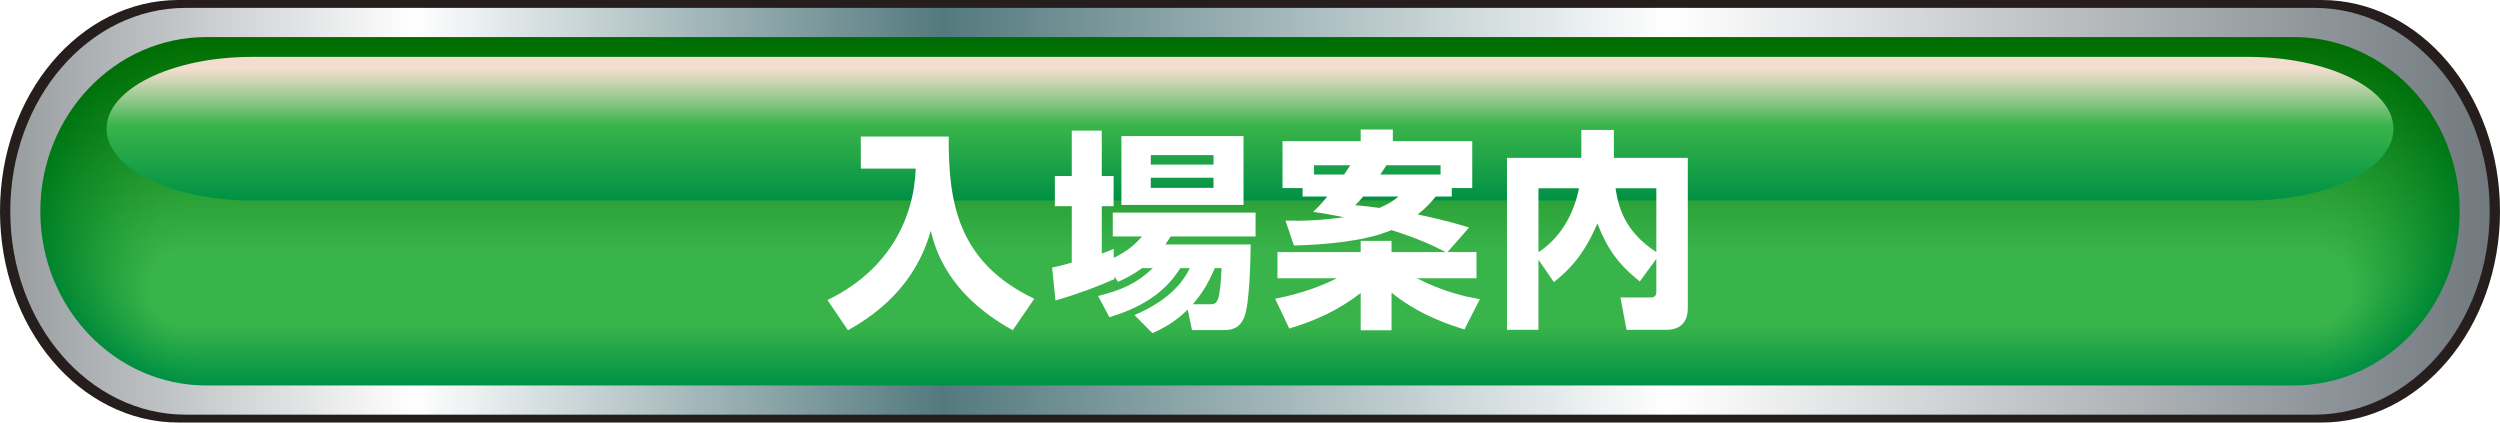
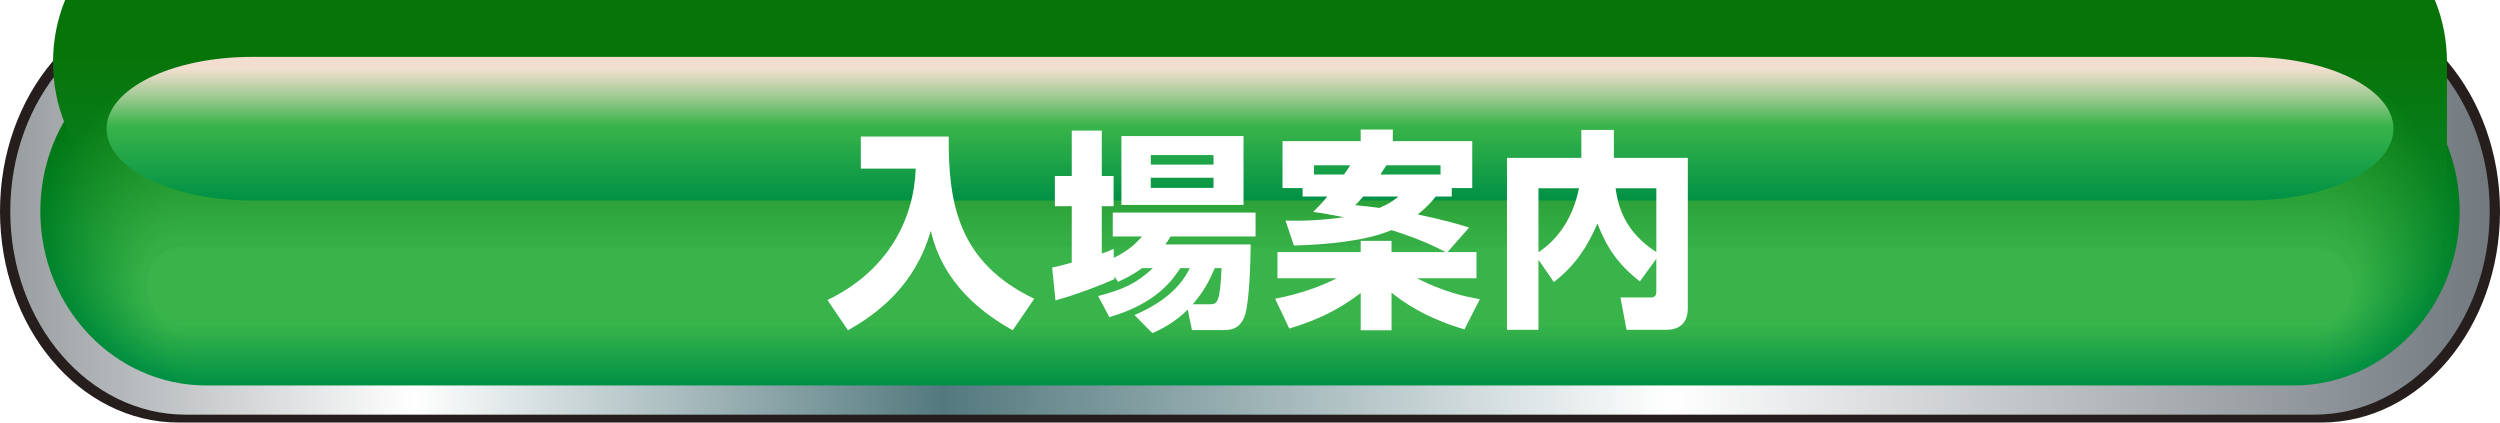
<svg xmlns="http://www.w3.org/2000/svg" id="_レイヤー_2" data-name="レイヤー_2" width="355" height="60" viewBox="0 0 355 60">
  <defs>
    <linearGradient id="Grey_White_Grey" data-name="Grey, White, Grey" x1="1.458" y1="30" x2="353.542" y2="30" gradientUnits="userSpaceOnUse">
      <stop offset="0" stop-color="#989da0" />
      <stop offset=".163" stop-color="#fff" />
      <stop offset=".376" stop-color="#53797e" />
      <stop offset=".669" stop-color="#fff" />
      <stop offset="1" stop-color="#71797f" />
    </linearGradient>
    <linearGradient id="_名称未設定グラデーション_4077" data-name="名称未設定グラデーション 4077" x1="177.5" y1="54.736" x2="177.5" y2="4.159" gradientUnits="userSpaceOnUse">
      <stop offset="0" stop-color="#009145" />
      <stop offset=".103" stop-color="#008d3d" />
      <stop offset="1" stop-color="#006c00" />
    </linearGradient>
    <linearGradient id="_名称未設定グラデーション_469" data-name="名称未設定グラデーション 469" x1="177.5" y1="54.57" x2="177.5" y2="4.77" gradientUnits="userSpaceOnUse">
      <stop offset="0" stop-color="#019245" />
      <stop offset=".09" stop-color="#018e3e" />
      <stop offset="1" stop-color="#016d01" />
    </linearGradient>
    <linearGradient id="_名称未設定グラデーション_468" data-name="名称未設定グラデーション 468" x1="177.5" y1="54.403" x2="177.5" y2="5.38" gradientUnits="userSpaceOnUse">
      <stop offset="0" stop-color="#029245" />
      <stop offset=".064" stop-color="#028f40" />
      <stop offset="1" stop-color="#026f03" />
    </linearGradient>
    <linearGradient id="_名称未設定グラデーション_467" data-name="名称未設定グラデーション 467" x1="177.5" y1="54.237" x2="177.5" y2="5.991" gradientUnits="userSpaceOnUse">
      <stop offset="0" stop-color="#039345" />
      <stop offset=".05" stop-color="#039141" />
      <stop offset="1" stop-color="#037004" />
    </linearGradient>
    <linearGradient id="_名称未設定グラデーション_466" data-name="名称未設定グラデーション 466" x1="177.5" y1="54.071" x2="177.5" y2="6.601" gradientUnits="userSpaceOnUse">
      <stop offset="0" stop-color="#049445" />
      <stop offset=".021" stop-color="#049343" />
      <stop offset="1" stop-color="#047206" />
    </linearGradient>
    <linearGradient id="_名称未設定グラデーション_465" data-name="名称未設定グラデーション 465" x1="177.5" y1="53.904" x2="177.5" y2="7.212" gradientUnits="userSpaceOnUse">
      <stop offset="0" stop-color="#069445" />
      <stop offset=".006" stop-color="#069344" />
      <stop offset="1" stop-color="#067307" />
    </linearGradient>
    <linearGradient id="_名称未設定グラデーション_464" data-name="名称未設定グラデーション 464" x1="177.5" y1="53.738" x2="177.5" y2="7.823" gradientUnits="userSpaceOnUse">
      <stop offset="0" stop-color="#079546" />
      <stop offset="1" stop-color="#077409" />
    </linearGradient>
    <linearGradient id="_名称未設定グラデーション_463" data-name="名称未設定グラデーション 463" x1="177.5" y1="53.572" x2="177.5" y2="8.433" gradientUnits="userSpaceOnUse">
      <stop offset="0" stop-color="#089646" />
      <stop offset="1" stop-color="#08760a" />
    </linearGradient>
    <linearGradient id="_名称未設定グラデーション_462" data-name="名称未設定グラデーション 462" x1="177.5" y1="53.405" x2="177.5" y2="9.044" gradientUnits="userSpaceOnUse">
      <stop offset="0" stop-color="#099646" />
      <stop offset="1" stop-color="#09770c" />
    </linearGradient>
    <linearGradient id="_名称未設定グラデーション_461" data-name="名称未設定グラデーション 461" x1="177.5" y1="53.239" x2="177.5" y2="9.654" gradientUnits="userSpaceOnUse">
      <stop offset="0" stop-color="#0a9746" />
      <stop offset="1" stop-color="#0a790d" />
    </linearGradient>
    <linearGradient id="_名称未設定グラデーション_460" data-name="名称未設定グラデーション 460" x1="177.5" y1="53.073" x2="177.5" y2="10.265" gradientUnits="userSpaceOnUse">
      <stop offset="0" stop-color="#0b9846" />
      <stop offset="1" stop-color="#0b7a0f" />
    </linearGradient>
    <linearGradient id="_名称未設定グラデーション_459" data-name="名称未設定グラデーション 459" x1="177.5" y1="52.906" x2="177.5" y2="10.876" gradientUnits="userSpaceOnUse">
      <stop offset="0" stop-color="#0c9946" />
      <stop offset="1" stop-color="#0c7c10" />
    </linearGradient>
    <linearGradient id="_名称未設定グラデーション_458" data-name="名称未設定グラデーション 458" x1="177.5" y1="52.74" x2="177.5" y2="11.486" gradientUnits="userSpaceOnUse">
      <stop offset="0" stop-color="#0d9946" />
      <stop offset="1" stop-color="#0d7d11" />
    </linearGradient>
    <linearGradient id="_名称未設定グラデーション_457" data-name="名称未設定グラデーション 457" x1="177.5" y1="52.574" x2="177.5" y2="12.097" gradientUnits="userSpaceOnUse">
      <stop offset="0" stop-color="#0f9a46" />
      <stop offset="1" stop-color="#0f7e13" />
    </linearGradient>
    <linearGradient id="_名称未設定グラデーション_456" data-name="名称未設定グラデーション 456" x1="177.5" y1="52.407" x2="177.5" y2="12.707" gradientUnits="userSpaceOnUse">
      <stop offset="0" stop-color="#109b46" />
      <stop offset="1" stop-color="#108014" />
    </linearGradient>
    <linearGradient id="_名称未設定グラデーション_455" data-name="名称未設定グラデーション 455" x1="177.5" y1="52.241" x2="177.5" y2="13.318" gradientUnits="userSpaceOnUse">
      <stop offset="0" stop-color="#119b46" />
      <stop offset="1" stop-color="#118116" />
    </linearGradient>
    <linearGradient id="_名称未設定グラデーション_454" data-name="名称未設定グラデーション 454" x1="177.5" y1="52.075" x2="177.5" y2="13.929" gradientUnits="userSpaceOnUse">
      <stop offset="0" stop-color="#129c47" />
      <stop offset="1" stop-color="#128317" />
    </linearGradient>
    <linearGradient id="_名称未設定グラデーション_453" data-name="名称未設定グラデーション 453" x1="177.5" y1="51.908" x2="177.5" y2="14.539" gradientUnits="userSpaceOnUse">
      <stop offset="0" stop-color="#139d47" />
      <stop offset="1" stop-color="#138419" />
    </linearGradient>
    <linearGradient id="_名称未設定グラデーション_452" data-name="名称未設定グラデーション 452" x1="177.5" y1="51.742" x2="177.5" y2="15.15" gradientUnits="userSpaceOnUse">
      <stop offset="0" stop-color="#149d47" />
      <stop offset="1" stop-color="#14851a" />
    </linearGradient>
    <linearGradient id="_名称未設定グラデーション_451" data-name="名称未設定グラデーション 451" x1="177.5" y1="51.576" x2="177.5" y2="15.76" gradientUnits="userSpaceOnUse">
      <stop offset="0" stop-color="#159e47" />
      <stop offset="1" stop-color="#15871c" />
    </linearGradient>
    <linearGradient id="_名称未設定グラデーション_450" data-name="名称未設定グラデーション 450" x1="177.5" y1="51.409" x2="177.5" y2="16.371" gradientUnits="userSpaceOnUse">
      <stop offset="0" stop-color="#169f47" />
      <stop offset="1" stop-color="#16881d" />
    </linearGradient>
    <linearGradient id="_名称未設定グラデーション_449" data-name="名称未設定グラデーション 449" x1="177.5" y1="51.243" x2="177.5" y2="16.982" gradientUnits="userSpaceOnUse">
      <stop offset="0" stop-color="#179f47" />
      <stop offset="1" stop-color="#178a1e" />
    </linearGradient>
    <linearGradient id="_名称未設定グラデーション_448" data-name="名称未設定グラデーション 448" x1="177.5" y1="51.077" x2="177.5" y2="17.592" gradientUnits="userSpaceOnUse">
      <stop offset="0" stop-color="#19a047" />
      <stop offset="1" stop-color="#198b20" />
    </linearGradient>
    <linearGradient id="_名称未設定グラデーション_447" data-name="名称未設定グラデーション 447" x1="177.5" y1="50.91" x2="177.5" y2="18.203" gradientUnits="userSpaceOnUse">
      <stop offset="0" stop-color="#1aa147" />
      <stop offset="1" stop-color="#1a8c21" />
    </linearGradient>
    <linearGradient id="_名称未設定グラデーション_446" data-name="名称未設定グラデーション 446" x1="177.5" y1="50.744" x2="177.5" y2="18.813" gradientUnits="userSpaceOnUse">
      <stop offset="0" stop-color="#1ba147" />
      <stop offset="1" stop-color="#1b8e23" />
    </linearGradient>
    <linearGradient id="_名称未設定グラデーション_445" data-name="名称未設定グラデーション 445" x1="177.5" y1="50.577" x2="177.5" y2="19.424" gradientUnits="userSpaceOnUse">
      <stop offset="0" stop-color="#1ca247" />
      <stop offset="1" stop-color="#1c8f24" />
    </linearGradient>
    <linearGradient id="_名称未設定グラデーション_444" data-name="名称未設定グラデーション 444" x1="177.5" y1="50.411" x2="177.5" y2="20.035" gradientUnits="userSpaceOnUse">
      <stop offset="0" stop-color="#1da348" />
      <stop offset="1" stop-color="#1d9126" />
    </linearGradient>
    <linearGradient id="_名称未設定グラデーション_443" data-name="名称未設定グラデーション 443" x1="177.5" y1="50.245" x2="177.5" y2="20.645" gradientUnits="userSpaceOnUse">
      <stop offset="0" stop-color="#1ea448" />
      <stop offset="1" stop-color="#1e9227" />
    </linearGradient>
    <linearGradient id="_名称未設定グラデーション_442" data-name="名称未設定グラデーション 442" x1="177.5" y1="50.078" x2="177.5" y2="21.256" gradientUnits="userSpaceOnUse">
      <stop offset="0" stop-color="#1fa448" />
      <stop offset="1" stop-color="#1f9429" />
    </linearGradient>
    <linearGradient id="_名称未設定グラデーション_441" data-name="名称未設定グラデーション 441" x1="177.5" y1="49.912" x2="177.5" y2="21.866" gradientUnits="userSpaceOnUse">
      <stop offset="0" stop-color="#20a548" />
      <stop offset="1" stop-color="#20952a" />
    </linearGradient>
    <linearGradient id="_名称未設定グラデーション_440" data-name="名称未設定グラデーション 440" x1="177.5" y1="49.746" x2="177.5" y2="22.477" gradientUnits="userSpaceOnUse">
      <stop offset="0" stop-color="#22a648" />
      <stop offset="1" stop-color="#22962c" />
    </linearGradient>
    <linearGradient id="_名称未設定グラデーション_439" data-name="名称未設定グラデーション 439" x1="177.5" y1="49.579" x2="177.5" y2="23.087" gradientUnits="userSpaceOnUse">
      <stop offset="0" stop-color="#23a648" />
      <stop offset="1" stop-color="#23982d" />
    </linearGradient>
    <linearGradient id="_名称未設定グラデーション_438" data-name="名称未設定グラデーション 438" x1="177.5" y1="49.413" x2="177.5" y2="23.698" gradientUnits="userSpaceOnUse">
      <stop offset="0" stop-color="#24a748" />
      <stop offset="1" stop-color="#24992e" />
    </linearGradient>
    <linearGradient id="_名称未設定グラデーション_437" data-name="名称未設定グラデーション 437" x1="177.5" y1="49.247" x2="177.5" y2="24.309" gradientUnits="userSpaceOnUse">
      <stop offset="0" stop-color="#25a848" />
      <stop offset="1" stop-color="#259b30" />
    </linearGradient>
    <linearGradient id="_名称未設定グラデーション_436" data-name="名称未設定グラデーション 436" x1="177.5" y1="49.08" x2="177.5" y2="24.919" gradientUnits="userSpaceOnUse">
      <stop offset="0" stop-color="#26a848" />
      <stop offset="1" stop-color="#269c31" />
    </linearGradient>
    <linearGradient id="_名称未設定グラデーション_435" data-name="名称未設定グラデーション 435" x1="177.5" y1="48.914" x2="177.5" y2="25.53" gradientUnits="userSpaceOnUse">
      <stop offset="0" stop-color="#27a948" />
      <stop offset="1" stop-color="#279d33" />
    </linearGradient>
    <linearGradient id="_名称未設定グラデーション_434" data-name="名称未設定グラデーション 434" x1="177.5" y1="48.748" x2="177.5" y2="26.14" gradientUnits="userSpaceOnUse">
      <stop offset="0" stop-color="#28aa49" />
      <stop offset="1" stop-color="#289f34" />
    </linearGradient>
    <linearGradient id="_名称未設定グラデーション_433" data-name="名称未設定グラデーション 433" x1="177.5" y1="48.581" x2="177.5" y2="26.751" gradientUnits="userSpaceOnUse">
      <stop offset="0" stop-color="#29aa49" />
      <stop offset="1" stop-color="#29a036" />
    </linearGradient>
    <linearGradient id="_名称未設定グラデーション_432" data-name="名称未設定グラデーション 432" x1="177.5" y1="48.415" x2="177.5" y2="27.362" gradientUnits="userSpaceOnUse">
      <stop offset="0" stop-color="#2aab49" />
      <stop offset="1" stop-color="#2aa237" />
    </linearGradient>
    <linearGradient id="_名称未設定グラデーション_431" data-name="名称未設定グラデーション 431" x1="177.5" y1="48.249" x2="177.5" y2="27.972" gradientUnits="userSpaceOnUse">
      <stop offset="0" stop-color="#2cac49" />
      <stop offset="1" stop-color="#2ca339" />
    </linearGradient>
    <linearGradient id="_名称未設定グラデーション_430" data-name="名称未設定グラデーション 430" x1="177.5" y1="48.082" x2="177.5" y2="28.583" gradientUnits="userSpaceOnUse">
      <stop offset="0" stop-color="#2dac49" />
      <stop offset="1" stop-color="#2da43a" />
    </linearGradient>
    <linearGradient id="_名称未設定グラデーション_429" data-name="名称未設定グラデーション 429" x1="177.5" y1="47.916" x2="177.5" y2="29.193" gradientUnits="userSpaceOnUse">
      <stop offset="0" stop-color="#2ead49" />
      <stop offset="1" stop-color="#2ea63b" />
    </linearGradient>
    <linearGradient id="_名称未設定グラデーション_428" data-name="名称未設定グラデーション 428" x1="177.5" y1="47.75" x2="177.5" y2="29.804" gradientUnits="userSpaceOnUse">
      <stop offset="0" stop-color="#2fae49" />
      <stop offset="1" stop-color="#2fa73d" />
    </linearGradient>
    <linearGradient id="_名称未設定グラデーション_427" data-name="名称未設定グラデーション 427" x1="177.5" y1="47.583" x2="177.5" y2="30.415" gradientUnits="userSpaceOnUse">
      <stop offset="0" stop-color="#30af49" />
      <stop offset="1" stop-color="#30a93e" />
    </linearGradient>
    <linearGradient id="_名称未設定グラデーション_426" data-name="名称未設定グラデーション 426" x1="177.5" y1="47.417" x2="177.5" y2="31.025" gradientUnits="userSpaceOnUse">
      <stop offset="0" stop-color="#31af49" />
      <stop offset="1" stop-color="#31aa40" />
    </linearGradient>
    <linearGradient id="_名称未設定グラデーション_425" data-name="名称未設定グラデーション 425" x1="177.5" y1="47.251" x2="177.5" y2="31.636" gradientUnits="userSpaceOnUse">
      <stop offset="0" stop-color="#32b049" />
      <stop offset="1" stop-color="#32ac41" />
    </linearGradient>
    <linearGradient id="_名称未設定グラデーション_424" data-name="名称未設定グラデーション 424" x1="177.5" y1="47.084" x2="177.5" y2="32.246" gradientUnits="userSpaceOnUse">
      <stop offset="0" stop-color="#33b14a" />
      <stop offset="1" stop-color="#33ad43" />
    </linearGradient>
    <linearGradient id="_名称未設定グラデーション_423" data-name="名称未設定グラデーション 423" x1="177.5" y1="46.918" x2="177.5" y2="32.857" gradientUnits="userSpaceOnUse">
      <stop offset="0" stop-color="#35b14a" />
      <stop offset="1" stop-color="#35ae44" />
    </linearGradient>
    <linearGradient id="_名称未設定グラデーション_422" data-name="名称未設定グラデーション 422" x1="177.5" y1="46.751" x2="177.5" y2="33.468" gradientUnits="userSpaceOnUse">
      <stop offset="0" stop-color="#36b24a" />
      <stop offset="1" stop-color="#36b046" />
    </linearGradient>
    <linearGradient id="_名称未設定グラデーション_421" data-name="名称未設定グラデーション 421" x1="177.5" y1="46.585" x2="177.5" y2="34.078" gradientUnits="userSpaceOnUse">
      <stop offset="0" stop-color="#37b34a" />
      <stop offset="1" stop-color="#37b147" />
    </linearGradient>
    <linearGradient id="_名称未設定グラデーション_420" data-name="名称未設定グラデーション 420" x1="177.5" y1="46.419" x2="177.5" y2="34.689" gradientUnits="userSpaceOnUse">
      <stop offset="0" stop-color="#38b34a" />
      <stop offset="1" stop-color="#38b349" />
    </linearGradient>
    <linearGradient id="_名称未設定グラデーション_4076" data-name="名称未設定グラデーション 4076" x1="177.5" y1="28.47" x2="177.5" y2="8.078" gradientUnits="userSpaceOnUse">
      <stop offset="0" stop-color="#009145" />
      <stop offset=".521" stop-color="#39b44a" />
      <stop offset=".714" stop-color="#99c98f" />
      <stop offset=".855" stop-color="#d9d8bd" />
      <stop offset=".921" stop-color="#f2decf" />
    </linearGradient>
    <filter id="drop-shadow-1" filterUnits="userSpaceOnUse">
      <feOffset dx="2" dy="2" />
      <feGaussianBlur result="blur" stdDeviation="2" />
      <feFlood flood-color="#000" flood-opacity=".5" />
      <feComposite in2="blur" operator="in" />
      <feComposite in="SourceGraphic" />
    </filter>
  </defs>
  <g id="_レイヤー_1-2" data-name="レイヤー_1">
    <g>
      <path d="M355,30c0,16.569-11.349,30-25.35,30H25.35C11.35,60,0,46.569,0,30h0C0,13.432,11.35,0,25.35,0h304.3c14.001,0,25.35,13.432,25.35,30h0Z" style="fill: #251e1c;" />
      <path d="M353.542,30c0,15.949-11.146,28.879-24.897,28.879H26.356c-13.75,0-24.897-12.93-24.897-28.879h0C1.458,14.051,12.605,1.121,26.356,1.121h302.29c13.75,0,24.897,12.93,24.897,28.879h0Z" style="fill: url(#Grey_White_Grey);" />
      <g>
        <path d="M349.275,30c0,13.661-10.553,24.736-23.571,24.736H29.297c-13.018,0-23.571-11.075-23.571-24.736h0c0-13.661,10.553-24.736,23.571-24.736h296.407c13.018,0,23.571,11.075,23.571,24.736h0Z" style="fill: url(#_名称未設定グラデーション_4077);" />
-         <path d="M348.974,30.214c0,13.451-10.391,24.356-23.209,24.356H29.236c-12.818,0-23.209-10.905-23.209-24.356h0c0-13.451,10.391-24.356,23.209-24.356h296.529c12.818,0,23.209,10.905,23.209,24.356h0Z" style="fill: url(#_名称未設定グラデーション_469);" />
        <path d="M348.673,30.427c0,13.242-10.229,23.976-22.847,23.976H29.174c-12.618,0-22.847-10.735-22.847-23.976h0c0-13.242,10.229-23.976,22.847-23.976h296.652c12.618,0,22.847,10.735,22.847,23.976h0Z" style="fill: url(#_名称未設定グラデーション_468);" />
        <path d="M348.372,30.641c0,13.032-10.067,23.596-22.485,23.596H29.113c-12.418,0-22.485-10.565-22.485-23.596h0c0-13.032,10.067-23.596,22.485-23.596h296.774c12.418,0,22.485,10.565,22.485,23.596h0Z" style="fill: url(#_名称未設定グラデーション_467);" />
        <path d="M348.072,30.855c0,12.822-9.905,23.216-22.123,23.216H29.052c-12.218,0-22.123-10.394-22.123-23.216h0c0-12.822,9.905-23.216,22.123-23.216h296.897c12.218,0,22.123,10.394,22.123,23.216h0Z" style="fill: url(#_名称未設定グラデーション_466);" />
        <path d="M347.771,31.068c0,12.612-9.742,22.836-21.761,22.836H28.991c-12.018,0-21.761-10.224-21.761-22.836h0c0-12.612,9.743-22.836,21.761-22.836h297.019c12.018,0,21.761,10.224,21.761,22.836h0Z" style="fill: url(#_名称未設定グラデーション_465);" />
-         <path d="M347.47,31.282c0,12.402-9.58,22.456-21.399,22.456H28.929c-11.818,0-21.399-10.054-21.399-22.456h0c0-12.402,9.581-22.456,21.399-22.456h297.142c11.818,0,21.399,10.054,21.399,22.456h0Z" style="fill: url(#_名称未設定グラデーション_464);" />
+         <path d="M347.47,31.282H28.929c-11.818,0-21.399-10.054-21.399-22.456h0c0-12.402,9.581-22.456,21.399-22.456h297.142c11.818,0,21.399,10.054,21.399,22.456h0Z" style="fill: url(#_名称未設定グラデーション_464);" />
        <path d="M347.169,31.495c0,12.192-9.418,22.076-21.037,22.076H28.868c-11.618,0-21.036-9.884-21.036-22.076h0c0-12.192,9.418-22.076,21.036-22.076h297.264c11.618,0,21.037,9.884,21.037,22.076h0Z" style="fill: url(#_名称未設定グラデーション_463);" />
        <path d="M346.868,31.709c0,11.983-9.256,21.696-20.674,21.696H28.807c-11.418,0-20.674-9.714-20.674-21.696h0c0-11.982,9.256-21.696,20.674-21.696h297.387c11.418,0,20.674,9.714,20.674,21.696h0Z" style="fill: url(#_名称未設定グラデーション_462);" />
        <path d="M346.567,31.923c0,11.773-9.094,21.316-20.312,21.316H28.746c-11.218,0-20.312-9.544-20.312-21.316h0c0-11.773,9.094-21.316,20.312-21.316h297.509c11.218,0,20.312,9.544,20.312,21.316h0Z" style="fill: url(#_名称未設定グラデーション_461);" />
        <path d="M346.266,32.136c0,11.563-8.932,20.936-19.95,20.936H28.684c-11.018,0-19.95-9.374-19.95-20.936h0c0-11.563,8.932-20.936,19.95-20.936h297.632c11.018,0,19.95,9.374,19.95,20.936h0Z" style="fill: url(#_名称未設定グラデーション_460);" />
        <path d="M345.966,32.35c0,11.353-8.77,20.556-19.588,20.556H28.623c-10.818,0-19.588-9.203-19.588-20.556h0c0-11.353,8.77-20.556,19.588-20.556h297.754c10.818,0,19.588,9.203,19.588,20.556h0Z" style="fill: url(#_名称未設定グラデーション_459);" />
        <path d="M345.665,32.564c0,11.143-8.608,20.176-19.226,20.176H28.562c-10.618,0-19.226-9.033-19.226-20.176h0c0-11.143,8.608-20.176,19.226-20.176h297.877c10.618,0,19.226,9.033,19.226,20.176h0Z" style="fill: url(#_名称未設定グラデーション_458);" />
        <path d="M345.364,32.777c0,10.933-8.446,19.796-18.864,19.796H28.501c-10.418,0-18.864-8.863-18.864-19.796h0c0-10.933,8.446-19.796,18.864-19.796h297.999c10.418,0,18.864,8.863,18.864,19.796h0Z" style="fill: url(#_名称未設定グラデーション_457);" />
        <path d="M345.063,32.991c0,10.723-8.283,19.416-18.502,19.416H28.439c-10.218,0-18.502-8.693-18.502-19.416h0c0-10.723,8.284-19.416,18.502-19.416h298.122c10.219,0,18.502,8.693,18.502,19.416h0Z" style="fill: url(#_名称未設定グラデーション_456);" />
        <path d="M344.762,33.205c0,10.514-8.121,19.036-18.14,19.036H28.378c-10.018,0-18.14-8.523-18.14-19.036h0c0-10.513,8.122-19.036,18.14-19.036h298.244c10.019,0,18.14,8.523,18.14,19.036h0Z" style="fill: url(#_名称未設定グラデーション_455);" />
        <path d="M344.461,33.418c0,10.304-7.959,18.656-17.778,18.656H28.317c-9.818,0-17.778-8.353-17.778-18.656h0c0-10.304,7.959-18.656,17.778-18.656h298.367c9.819,0,17.778,8.353,17.778,18.656h0Z" style="fill: url(#_名称未設定グラデーション_454);" />
        <path d="M344.161,33.632c0,10.094-7.797,18.276-17.416,18.276H28.256c-9.618,0-17.416-8.183-17.416-18.276h0c0-10.094,7.797-18.276,17.416-18.276h298.489c9.619,0,17.416,8.183,17.416,18.276h0Z" style="fill: url(#_名称未設定グラデーション_453);" />
        <path d="M343.86,33.845c0,9.884-7.635,17.896-17.054,17.896H28.194c-9.418,0-17.054-8.013-17.054-17.896h0c0-9.884,7.635-17.896,17.054-17.896h298.612c9.419,0,17.054,8.013,17.054,17.896h0Z" style="fill: url(#_名称未設定グラデーション_452);" />
        <path d="M343.559,34.059c0,9.674-7.473,17.516-16.692,17.516H28.133c-9.218,0-16.691-7.842-16.691-17.517h0c0-9.674,7.473-17.516,16.691-17.516h298.734c9.219,0,16.692,7.842,16.692,17.516h0Z" style="fill: url(#_名称未設定グラデーション_451);" />
        <path d="M343.258,34.273c0,9.464-7.311,17.136-16.33,17.136H28.072c-9.018,0-16.329-7.672-16.329-17.137h0c0-9.464,7.311-17.136,16.329-17.136h298.857c9.019,0,16.33,7.672,16.33,17.136h0Z" style="fill: url(#_名称未設定グラデーション_450);" />
        <path d="M342.957,34.486c0,9.254-7.149,16.756-15.967,16.756H28.011c-8.818,0-15.967-7.502-15.967-16.757h0c0-9.254,7.149-16.756,15.967-16.756h298.979c8.819,0,15.967,7.502,15.967,16.756h0Z" style="fill: url(#_名称未設定グラデーション_449);" />
        <path d="M342.656,34.7c0,9.045-6.987,16.377-15.605,16.377H27.949c-8.618,0-15.605-7.332-15.605-16.377h0c0-9.044,6.987-16.376,15.605-16.376h299.102c8.619,0,15.605,7.332,15.605,16.376h0Z" style="fill: url(#_名称未設定グラデーション_448);" />
        <path d="M342.355,34.914c0,8.835-6.824,15.997-15.243,15.997H27.888c-8.418,0-15.243-7.162-15.243-15.997h0c0-8.835,6.825-15.996,15.243-15.996h299.224c8.419,0,15.243,7.162,15.243,15.996h0Z" style="fill: url(#_名称未設定グラデーション_447);" />
        <path d="M342.055,35.127c0,8.625-6.662,15.617-14.881,15.617H27.827c-8.218,0-14.881-6.992-14.881-15.617h0c0-8.625,6.663-15.616,14.881-15.616h299.346c8.219,0,14.881,6.992,14.881,15.617h0Z" style="fill: url(#_名称未設定グラデーション_446);" />
        <path d="M341.754,35.341c0,8.415-6.5,15.237-14.519,15.237H27.766c-8.019,0-14.519-6.822-14.519-15.237h0c0-8.415,6.5-15.236,14.519-15.236h299.469c8.019,0,14.519,6.822,14.519,15.237h0Z" style="fill: url(#_名称未設定グラデーション_445);" />
        <path d="M341.453,35.555c0,8.205-6.338,14.857-14.157,14.857H27.704c-7.819,0-14.157-6.651-14.157-14.857h0c0-8.205,6.338-14.857,14.157-14.856h299.591c7.819,0,14.157,6.652,14.157,14.857h0Z" style="fill: url(#_名称未設定グラデーション_444);" />
        <path d="M341.152,35.768c0,7.995-6.176,14.477-13.795,14.477H27.643c-7.619,0-13.795-6.481-13.795-14.477h0c0-7.995,6.176-14.477,13.795-14.477h299.714c7.619,0,13.795,6.481,13.795,14.477h0Z" style="fill: url(#_名称未設定グラデーション_443);" />
        <path d="M340.851,35.982c0,7.785-6.014,14.097-13.433,14.097H27.582c-7.419,0-13.433-6.311-13.433-14.097h0c0-7.785,6.014-14.097,13.433-14.097h299.836c7.419,0,13.433,6.311,13.433,14.097h0Z" style="fill: url(#_名称未設定グラデーション_442);" />
        <path d="M340.55,36.195c0,7.576-5.852,13.717-13.071,13.717H27.521c-7.219,0-13.071-6.141-13.071-13.717h0c0-7.575,5.852-13.717,13.071-13.717h299.959c7.219,0,13.071,6.141,13.071,13.717h0Z" style="fill: url(#_名称未設定グラデーション_441);" />
        <path d="M340.25,36.409c0,7.366-5.69,13.337-12.709,13.337H27.459c-7.019,0-12.709-5.971-12.709-13.337h0c0-7.366,5.69-13.337,12.709-13.337h300.081c7.019,0,12.709,5.971,12.709,13.337h0Z" style="fill: url(#_名称未設定グラデーション_440);" />
-         <path d="M339.949,36.623c0,7.156-5.528,12.957-12.347,12.957H27.398c-6.819,0-12.346-5.801-12.346-12.957h0c0-7.156,5.528-12.957,12.346-12.957h300.204c6.819,0,12.347,5.801,12.347,12.957h0Z" style="fill: url(#_名称未設定グラデーション_439);" />
        <path d="M339.648,36.836c0,6.946-5.365,12.577-11.985,12.577H27.337c-6.619,0-11.984-5.631-11.984-12.577h0c0-6.946,5.366-12.577,11.984-12.577h300.326c6.619,0,11.985,5.631,11.985,12.577h0Z" style="fill: url(#_名称未設定グラデーション_438);" />
        <path d="M339.347,37.05c0,6.736-5.203,12.197-11.622,12.197H27.276c-6.419,0-11.622-5.461-11.622-12.197h0c0-6.736,5.204-12.197,11.622-12.197h300.449c6.419,0,11.622,5.461,11.622,12.197h0Z" style="fill: url(#_名称未設定グラデーション_437);" />
        <path d="M339.046,37.264c0,6.526-5.041,11.817-11.26,11.817H27.214c-6.219,0-11.26-5.29-11.26-11.817h0c0-6.526,5.041-11.817,11.26-11.817h300.571c6.219,0,11.26,5.29,11.26,11.817h0Z" style="fill: url(#_名称未設定グラデーション_436);" />
        <path d="M338.745,37.477c0,6.317-4.879,11.437-10.898,11.437H27.153c-6.019,0-10.898-5.12-10.898-11.437h0c0-6.316,4.879-11.437,10.898-11.437h300.694c6.019,0,10.898,5.12,10.898,11.437h0Z" style="fill: url(#_名称未設定グラデーション_435);" />
        <path d="M338.444,37.691c0,6.107-4.717,11.057-10.536,11.057H27.092c-5.819,0-10.536-4.95-10.536-11.057h0c0-6.106,4.717-11.057,10.536-11.057h300.816c5.819,0,10.536,4.95,10.536,11.057h0Z" style="fill: url(#_名称未設定グラデーション_434);" />
        <path d="M338.144,37.905c0,5.897-4.555,10.677-10.174,10.677H27.031c-5.619,0-10.174-4.78-10.174-10.677h0c0-5.897,4.555-10.677,10.174-10.677h300.939c5.619,0,10.174,4.78,10.174,10.677h0Z" style="fill: url(#_名称未設定グラデーション_433);" />
        <path d="M337.843,38.118c0,5.687-4.393,10.297-9.812,10.297H26.97c-5.419,0-9.812-4.61-9.812-10.297h0c0-5.687,4.393-10.297,9.812-10.297h301.061c5.419,0,9.812,4.61,9.812,10.297h0Z" style="fill: url(#_名称未設定グラデーション_432);" />
        <path d="M337.542,38.332c0,5.477-4.231,9.917-9.45,9.917H26.908c-5.219,0-9.45-4.44-9.45-9.917h0c0-5.477,4.231-9.917,9.45-9.917h301.184c5.219,0,9.45,4.44,9.45,9.917h0Z" style="fill: url(#_名称未設定グラデーション_431);" />
        <path d="M337.241,38.545c0,5.267-4.069,9.537-9.088,9.537H26.847c-5.019,0-9.088-4.27-9.088-9.537h0c0-5.267,4.069-9.537,9.088-9.537h301.306c5.019,0,9.088,4.27,9.088,9.537h0Z" style="fill: url(#_名称未設定グラデーション_430);" />
        <path d="M336.94,38.759c0,5.057-3.906,9.157-8.726,9.157H26.786c-4.819,0-8.726-4.099-8.726-9.157h0c0-5.057,3.907-9.157,8.726-9.157h301.429c4.819,0,8.726,4.1,8.726,9.157h0Z" style="fill: url(#_名称未設定グラデーション_429);" />
        <path d="M336.639,38.973c0,4.848-3.744,8.777-8.364,8.777H26.725c-4.619,0-8.364-3.929-8.364-8.777h0c0-4.847,3.745-8.777,8.364-8.777h301.551c4.619,0,8.364,3.929,8.364,8.777h0Z" style="fill: url(#_名称未設定グラデーション_428);" />
        <path d="M336.338,39.186c0,4.638-3.582,8.397-8.002,8.397H26.663c-4.419,0-8.001-3.759-8.001-8.397h0c0-4.637,3.582-8.397,8.001-8.397h301.674c4.419,0,8.002,3.759,8.002,8.397h0Z" style="fill: url(#_名称未設定グラデーション_427);" />
-         <path d="M336.038,39.4c0,4.428-3.42,8.017-7.64,8.017H26.602c-4.219,0-7.639-3.589-7.639-8.017h0c0-4.428,3.42-8.017,7.639-8.017h301.796c4.219,0,7.64,3.589,7.64,8.017h0Z" style="fill: url(#_名称未設定グラデーション_426);" />
        <path d="M335.737,39.614c0,4.218-3.258,7.637-7.277,7.637H26.541c-4.019,0-7.277-3.419-7.277-7.637h0c0-4.218,3.258-7.637,7.277-7.637h301.919c4.019,0,7.277,3.419,7.277,7.637h0Z" style="fill: url(#_名称未設定グラデーション_425);" />
        <path d="M335.436,39.827c0,4.008-3.096,7.257-6.915,7.257H26.48c-3.819,0-6.915-3.249-6.915-7.257h0c0-4.008,3.096-7.257,6.915-7.257h302.041c3.82,0,6.915,3.249,6.915,7.257h0Z" style="fill: url(#_名称未設定グラデーション_424);" />
        <path d="M335.135,40.041c0,3.798-2.934,6.877-6.553,6.877H26.418c-3.619,0-6.553-3.079-6.553-6.877h0c0-3.798,2.934-6.877,6.553-6.877h302.163c3.62,0,6.553,3.079,6.553,6.877h0Z" style="fill: url(#_名称未設定グラデーション_423);" />
-         <path d="M334.834,40.255c0,3.588-2.772,6.497-6.191,6.497H26.357c-3.419,0-6.191-2.908-6.191-6.497h0c0-3.588,2.772-6.497,6.191-6.497h302.286c3.42,0,6.191,2.909,6.191,6.497h0Z" style="fill: url(#_名称未設定グラデーション_422);" />
-         <path d="M334.533,40.468c0,3.379-2.61,6.117-5.829,6.117H26.296c-3.219,0-5.829-2.738-5.829-6.117h0c0-3.378,2.61-6.117,5.829-6.117h302.408c3.22,0,5.829,2.739,5.829,6.117h0Z" style="fill: url(#_名称未設定グラデーション_421);" />
        <path d="M334.233,40.682c0,3.169-2.447,5.737-5.467,5.737H26.235c-3.019,0-5.467-2.568-5.467-5.737h0c0-3.168,2.448-5.737,5.467-5.737h302.531c3.02,0,5.467,2.568,5.467,5.737h0Z" style="fill: url(#_名称未設定グラデーション_420);" />
        <path d="M333.932,40.895c0,2.959-2.285,5.357-5.105,5.357H26.173c-2.819,0-5.105-2.398-5.105-5.357h0c0-2.959,2.286-5.357,5.105-5.357h302.653c2.82,0,5.105,2.398,5.105,5.357h0Z" style="fill: #39b44a;" />
      </g>
      <path d="M339.869,18.274c0,5.631-9.244,10.196-20.648,10.196H35.78c-11.404,0-20.649-4.565-20.649-10.196h0c0-5.631,9.245-10.196,20.649-10.196h283.44c11.405,0,20.648,4.565,20.648,10.196h0Z" style="fill: url(#_名称未設定グラデーション_4076);" />
      <g style="filter: url(#drop-shadow-1);">
        <path d="M120.238,17.384h12.479c-.06,9.329,1.261,17.849,12.15,23.039l-3.061,4.47c-9.359-5.19-11.01-11.67-11.64-14.1-2.22,7.77-7.619,11.79-11.759,14.1l-2.91-4.29c8.64-4.17,12.27-11.459,12.539-18.659h-7.8v-4.56Z" style="fill: #fff;" />
        <path d="M160.181,36.073c-1.38.99-2.43,1.5-3.42,1.95l-.51-.78v.39c-2.46,1.08-5.13,2.1-8.37,3.03l-.479-4.68c.84-.149,1.02-.21,2.789-.689v-8.01h-2.399v-4.29h2.399v-6.45h4.261v6.45h1.68v4.29h-1.68v6.72c.569-.18.93-.33,1.68-.66l.03,1.26c2.039-.96,3.06-1.979,4.02-3.029h-4.17v-3.39h20.279v3.39h-12.06c-.33.54-.48.75-.75,1.14h12.119c-.029,2.19-.149,8.52-.93,10.35-.69,1.68-1.95,1.8-2.88,1.8h-4.53l-.6-2.91c-1.86,1.86-3.66,2.73-5.01,3.36l-2.55-2.58c5.64-2.4,7.199-5.37,7.859-6.66h-1.35c-1.11,1.71-3.45,5.04-10.08,6.959l-1.59-3c3.42-.9,5.37-1.71,7.77-3.96h-1.529ZM157.24,17.324h17.34v9.78h-17.34v-9.78ZM161.41,20.024v1.35h8.91v-1.35h-8.91ZM161.41,23.234v1.44h8.91v-1.44h-8.91ZM169.84,41.203c1.021,0,1.41-.27,1.62-5.13h-.96c-.75,1.68-1.38,3.09-3.12,5.13h2.46Z" style="fill: #fff;" />
        <path d="M182.969,25.904v-1.2h-2.85v-6.66h11.1v-1.65h4.56v1.65h11.28v6.66h-2.91v1.2h-2.28c-.54.69-1.2,1.47-2.55,2.55,3.93.81,6.149,1.5,7.29,1.86l-3.061,3.48h4.11v3.72h-8.46c3.811,1.95,6.9,2.61,8.939,2.97l-2.189,4.29c-5.58-1.65-8.819-3.96-10.35-5.22v5.34h-4.38v-5.28c-3.27,2.46-6.12,3.81-10.14,5.04l-2.01-4.229c1.29-.271,4.979-.99,8.76-2.91h-8.43v-3.72h11.819v-1.59h4.38v1.59h7.68c-1.8-.96-4.109-1.98-7.68-3.12-3.84,1.62-9.51,2.07-13.859,2.19l-1.2-3.54c2.28.06,4.92,0,8.28-.48-2.4-.479-3.181-.6-4.351-.75.63-.63,1.2-1.17,2.01-2.189h-3.51ZM188.849,22.784c.24-.36.63-.93.9-1.32h-5.16v1.32h4.26ZM191.579,25.904c-.48.57-.721.81-1.141,1.229,1.38.12,2.28.24,3.45.391,1.56-.69,1.979-1.05,2.7-1.62h-5.01ZM202.559,22.784v-1.32h-7.68c-.3.45-.511.78-.87,1.32h8.55Z" style="fill: #fff;" />
        <path d="M216.461,34.873v9.959h-4.47v-24.419h10.56v-3.959h4.619v3.959h10.5v21.209c0,.72,0,3.21-3.06,3.21h-5.64l-.87-4.59h4.319c.75,0,.78-.54.78-.84v-4.649l-2.34,3.21c-3.12-2.46-4.68-4.77-6.03-8.22-1.409,3.27-3.119,5.939-6.18,8.31l-2.189-3.18ZM216.461,24.734v9.089c2.88-1.92,4.92-4.98,5.76-9.089h-5.76ZM233.2,24.734h-5.79c.36,2.46,1.2,6.12,5.79,9.06v-9.06Z" style="fill: #fff;" />
      </g>
    </g>
  </g>
</svg>